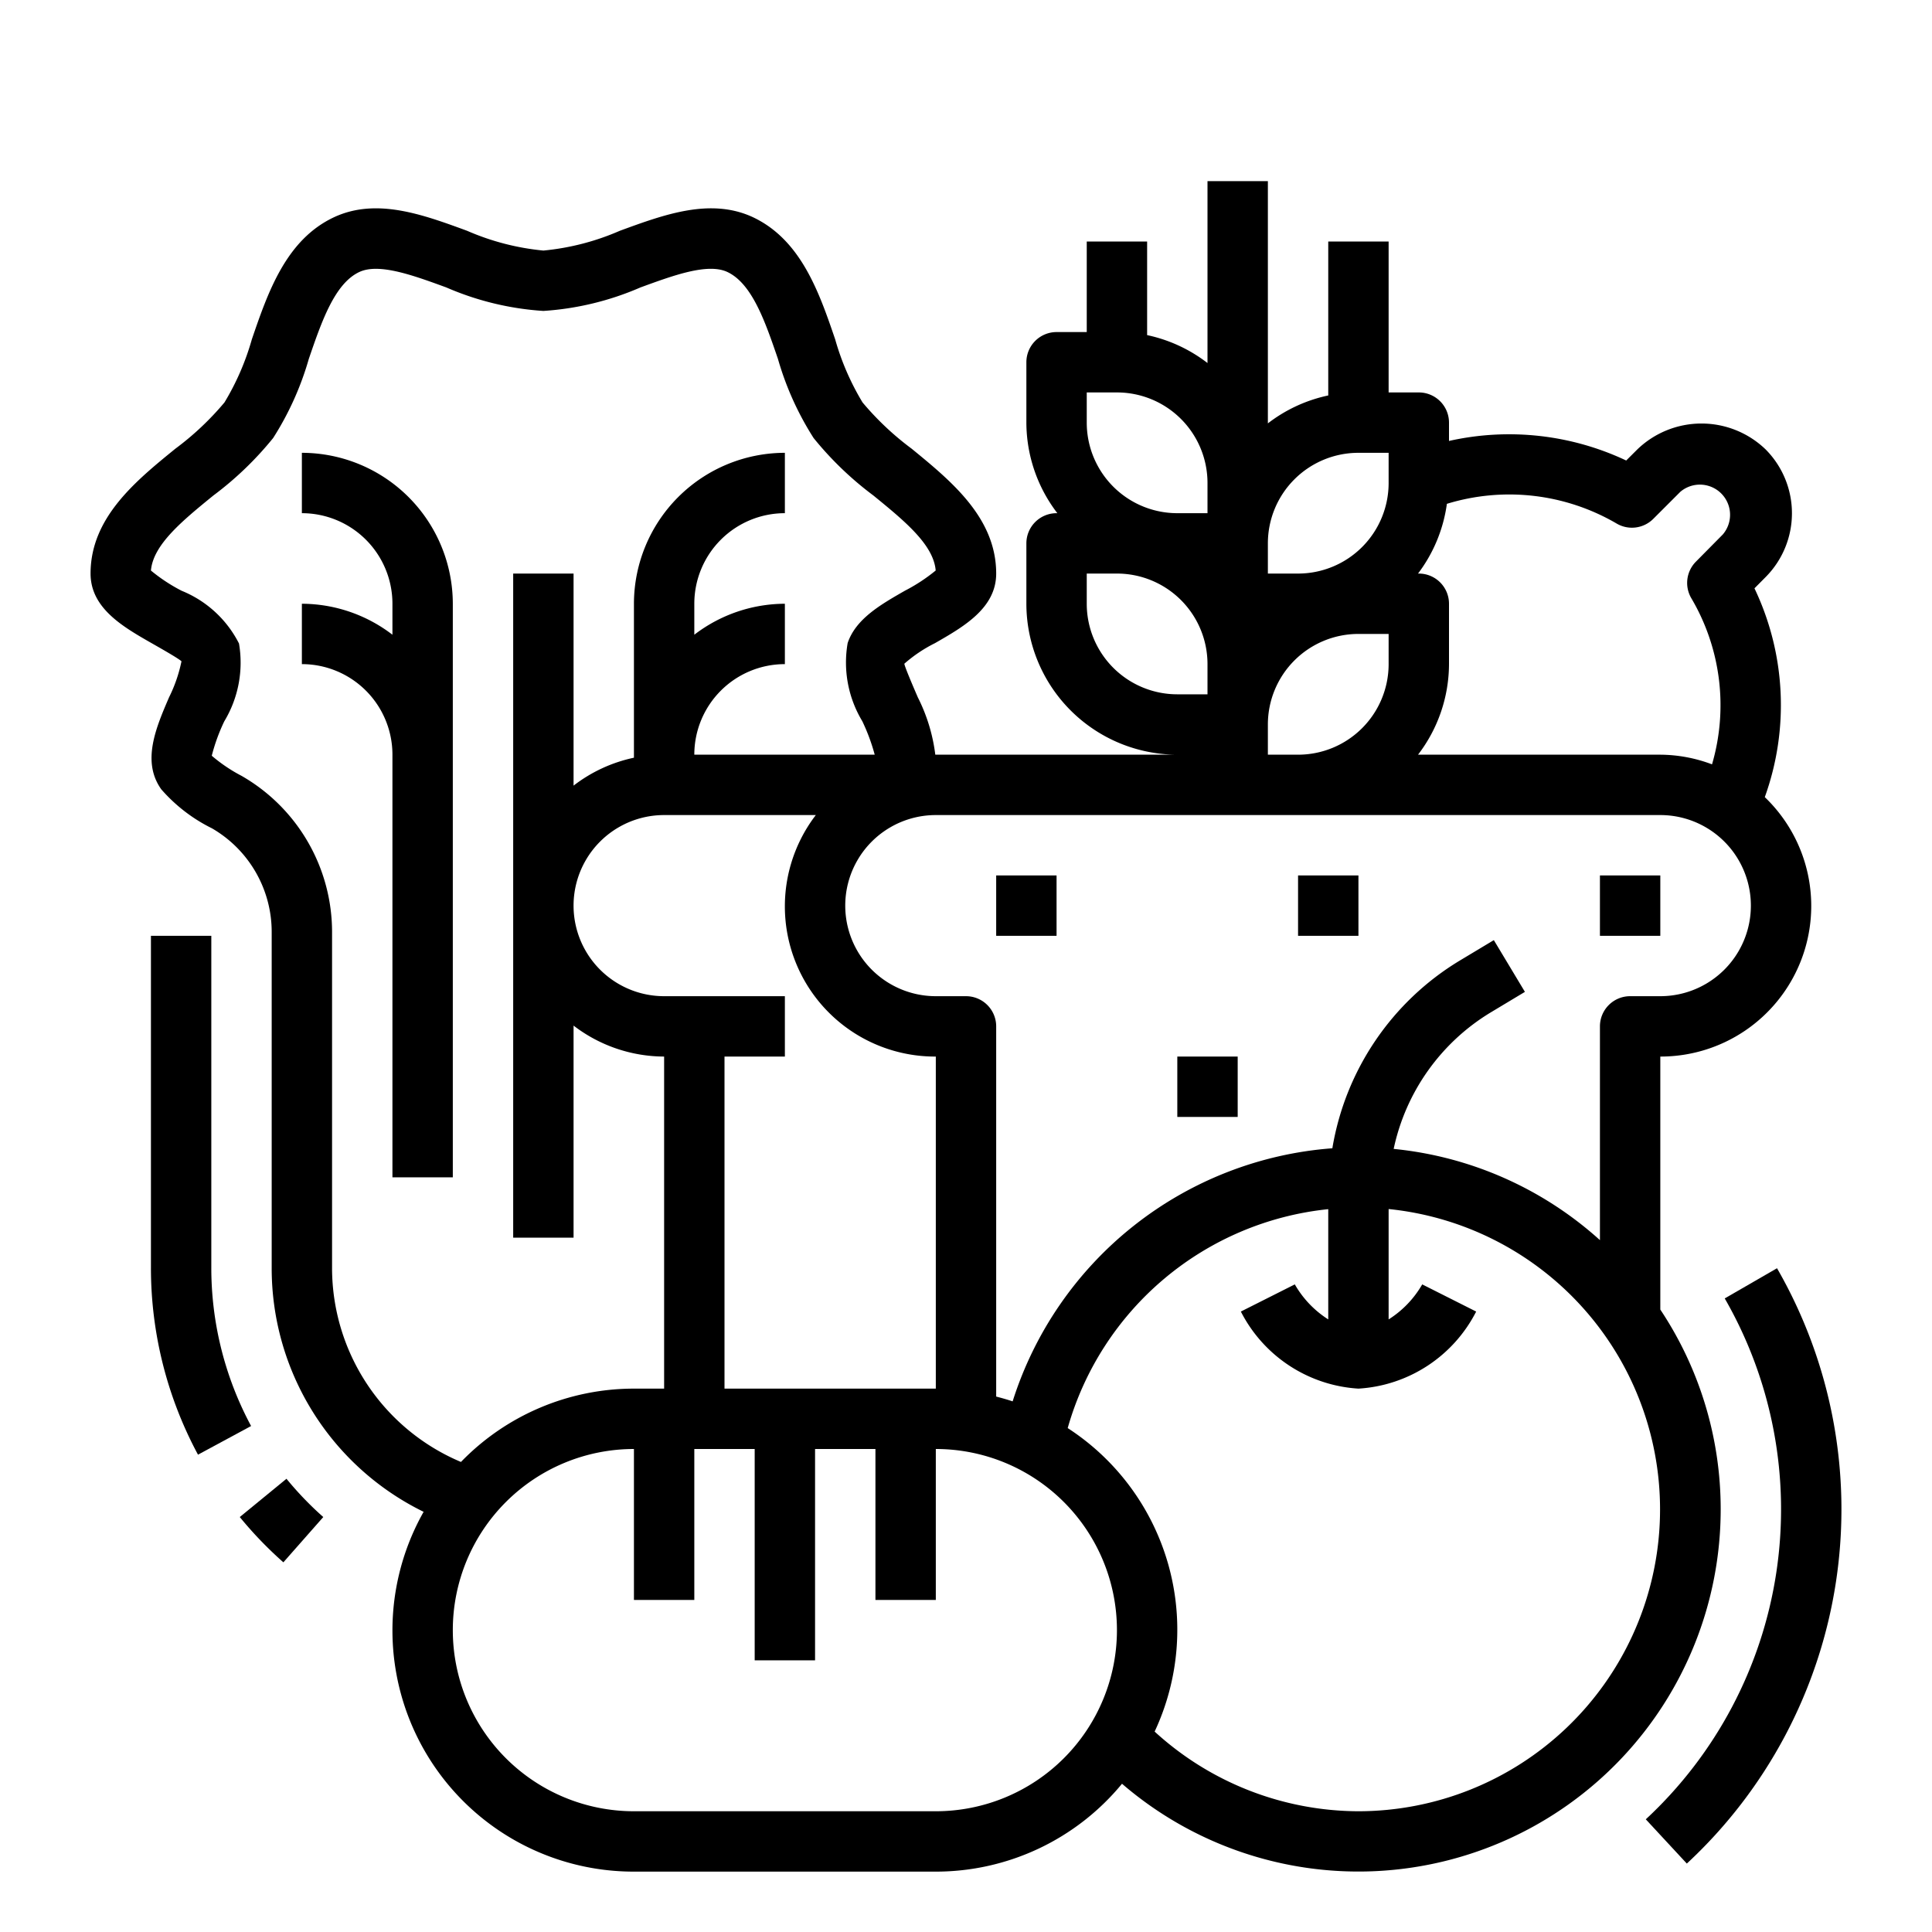
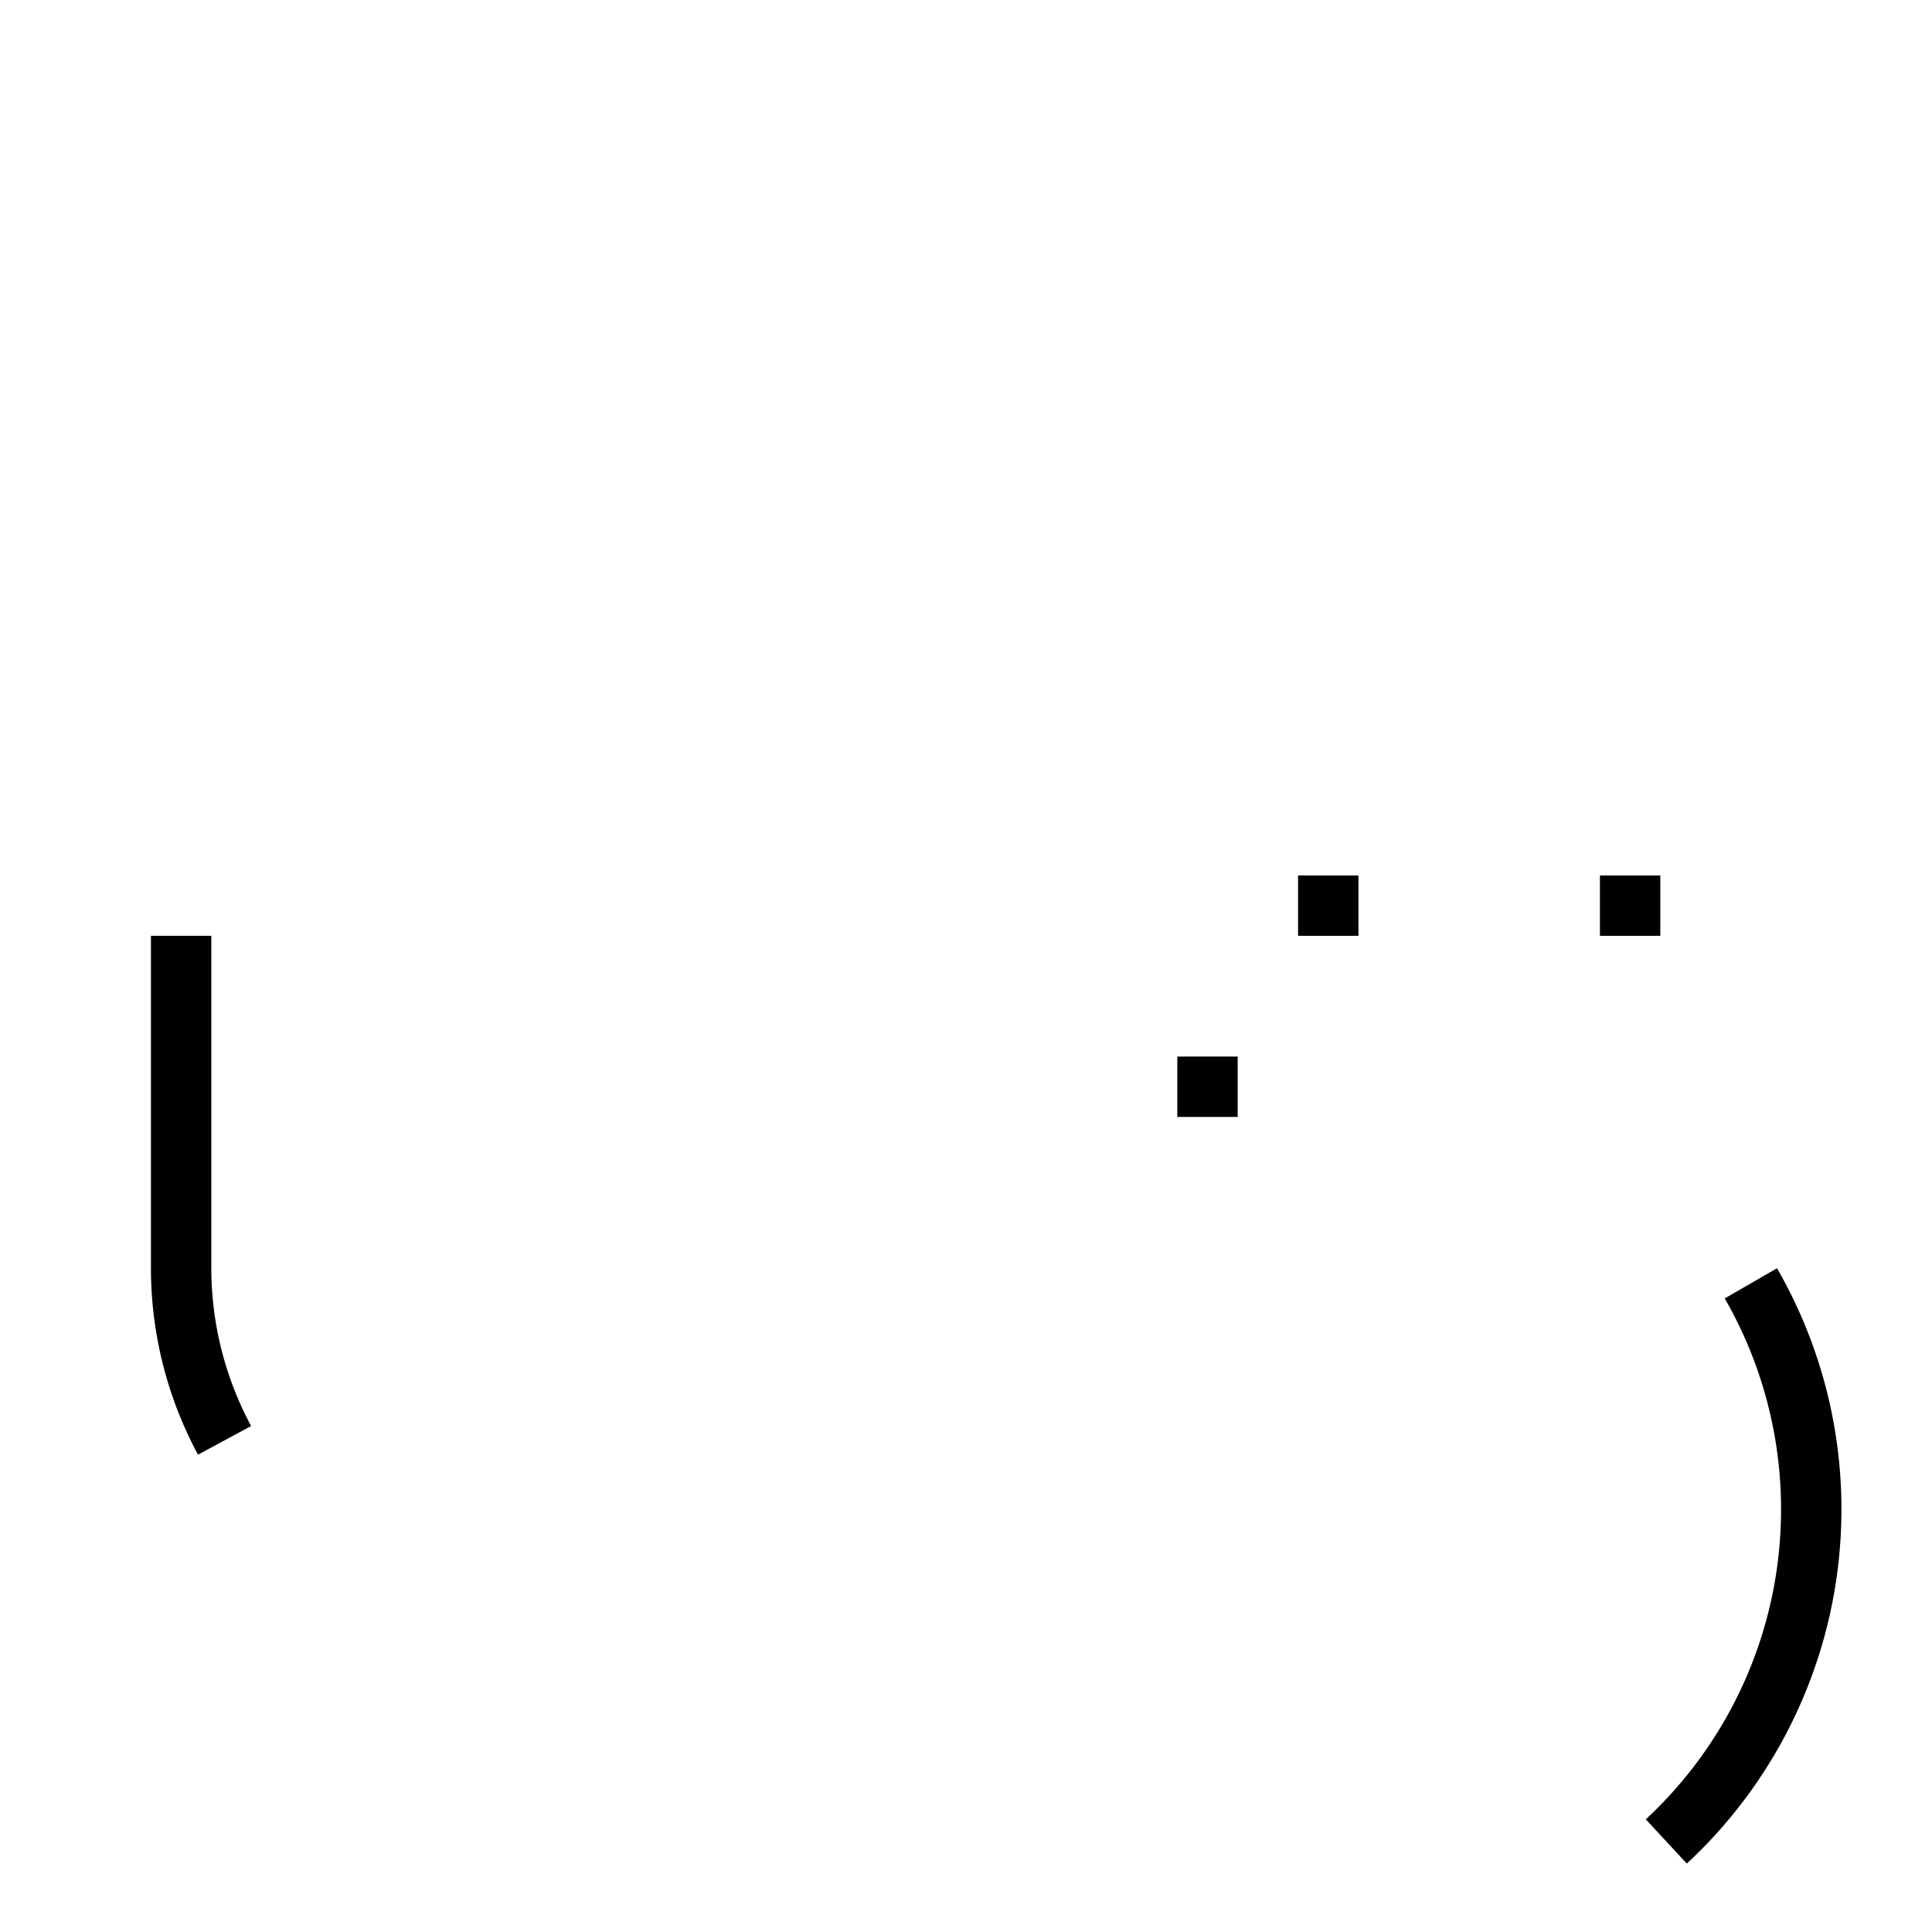
<svg xmlns="http://www.w3.org/2000/svg" viewBox="0 0 64 64" width="512" height="512">
  <g id="Outline">
    <path fill="#000" d="M8.318,47.239A11.064,11.064,0,0,1,7,42V31H5V42a13.055,13.055,0,0,0,1.559,6.188Z" />
-     <path fill="#000" d="M7.943,50.254a12.916,12.916,0,0,0,1.444,1.5l1.322-1.5A10.945,10.945,0,0,1,9.49,48.986Z" />
-     <path fill="#000" d="M5.025,21.307c.339.193.906.516.987.6A4.9,4.9,0,0,1,5.6,23.1c-.43,1-.917,2.125-.257,3.048a5.386,5.386,0,0,0,1.676,1.29A3.965,3.965,0,0,1,9,30.89V42a8.98,8.98,0,0,0,5.033,8.081A7.99,7.99,0,0,0,21,62H31a7.987,7.987,0,0,0,6.168-2.911A12,12,0,0,0,57,50a11.925,11.925,0,0,0-2-6.619V35a4.99,4.99,0,0,0,3.461-8.594,8.984,8.984,0,0,0-.342-6.917l.369-.372a3,3,0,0,0,0-4.23,3.061,3.061,0,0,0-4.249,0l-.369.368A9.091,9.091,0,0,0,48,14.607V14a1,1,0,0,0-1-1H46V8H44v5.1a4.954,4.954,0,0,0-2,.925V6H40v6.026a4.954,4.954,0,0,0-2-.925V8H36v3H35a1,1,0,0,0-1,1v2a4.948,4.948,0,0,0,1.026,3H35a1,1,0,0,0-1,1v2a5.006,5.006,0,0,0,5,5H30.983a5.768,5.768,0,0,0-.579-1.9c-.161-.373-.43-1-.447-1.113a4.715,4.715,0,0,1,1.016-.682C31.923,20.76,33,20.145,33,19c0-1.849-1.49-3.063-2.8-4.136a9.521,9.521,0,0,1-1.627-1.533,8.5,8.5,0,0,1-.907-2.091c-.529-1.549-1.131-3.3-2.733-4.049-1.4-.646-2.925-.087-4.4.454A8.27,8.27,0,0,1,18,8.3a8.27,8.27,0,0,1-2.527-.655c-1.474-.541-3-1.1-4.4-.453-1.6.744-2.2,2.5-2.73,4.048a8.5,8.5,0,0,1-.907,2.091,9.521,9.521,0,0,1-1.627,1.533C4.49,15.937,3,17.151,3,19,3,20.149,4.076,20.765,5.025,21.307ZM31,60H21a6,6,0,0,1,0-12v5h2V48h2v7h2V48h2v5h2V48a6,6,0,0,1,0,12ZM24,35h2V33H22a3,3,0,0,1,0-6h5.025A4.975,4.975,0,0,0,31,35V46H24ZM45,60a10.038,10.038,0,0,1-6.751-2.639,7.959,7.959,0,0,0-2.88-10.054A10.043,10.043,0,0,1,44,40.055v3.652a3.344,3.344,0,0,1-1.108-1.16l-1.787.9A4.693,4.693,0,0,0,45,46a4.693,4.693,0,0,0,3.9-2.553l-1.787-.9A3.344,3.344,0,0,1,46,43.707V40.051A10,10,0,0,1,45,60Zm8.553-42.657a1,1,0,0,0,1.214-.155l.895-.895a1,1,0,0,1,1.407,1.413l-.89.9a1,1,0,0,0-.15,1.214,6.977,6.977,0,0,1,.684,5.5A4.931,4.931,0,0,0,55,25H46.974A4.948,4.948,0,0,0,48,22V20a1,1,0,0,0-1-1h-.026a4.94,4.94,0,0,0,.956-2.31A7.05,7.05,0,0,1,53.553,17.343ZM42,24a3,3,0,0,1,3-3h1v1a3,3,0,0,1-3,3H42Zm3-9h1v1a3,3,0,0,1-3,3H42V18A3,3,0,0,1,45,15Zm-9-2h1a3,3,0,0,1,3,3v1H39a3,3,0,0,1-3-3Zm0,7V19h1a3,3,0,0,1,3,3v1H39A3,3,0,0,1,36,20Zm-3,7H55a3,3,0,0,1,0,6H54a1,1,0,0,0-1,1v7.081a11.941,11.941,0,0,0-6.833-3.022,6.974,6.974,0,0,1,3.206-4.516l1.142-.686-1.03-1.714-1.141.685a8.984,8.984,0,0,0-4.208,6.21,12.052,12.052,0,0,0-10.591,8.384c-.179-.06-.361-.111-.545-.159V34a1,1,0,0,0-1-1H31a3,3,0,1,1,0-6ZM7.068,16.414a11.01,11.01,0,0,0,1.981-1.905,9.958,9.958,0,0,0,1.181-2.621c.421-1.228.855-2.5,1.678-2.88.653-.3,1.783.114,2.877.514A9.61,9.61,0,0,0,18,10.3a9.61,9.61,0,0,0,3.215-.778c1.094-.4,2.222-.814,2.874-.515.826.384,1.26,1.653,1.681,2.881a9.958,9.958,0,0,0,1.181,2.621,11.01,11.01,0,0,0,1.981,1.905c1.023.835,1.993,1.625,2.064,2.485a5.786,5.786,0,0,1-1.016.667c-.8.458-1.63.931-1.9,1.735a3.765,3.765,0,0,0,.485,2.59A6.477,6.477,0,0,1,28.976,25H23a3,3,0,0,1,3-3V20a4.948,4.948,0,0,0-3,1.026V20a3,3,0,0,1,3-3V15a5.006,5.006,0,0,0-5,5v5.1a4.954,4.954,0,0,0-2,.925V19H17V41h2V33.974A4.948,4.948,0,0,0,22,35V46H21a7.974,7.974,0,0,0-5.73,2.429A6.974,6.974,0,0,1,11,42V30.89A5.966,5.966,0,0,0,8,25.7a5.244,5.244,0,0,1-.985-.665,6.143,6.143,0,0,1,.415-1.141,3.762,3.762,0,0,0,.487-2.577,3.677,3.677,0,0,0-1.9-1.747A5.652,5.652,0,0,1,5,18.9C5.073,18.041,6.043,17.25,7.068,16.414Z" />
-     <path fill="#000" d="M13,25V39h2V20a5.006,5.006,0,0,0-5-5v2a3,3,0,0,1,3,3v1.026A4.948,4.948,0,0,0,10,20v2A3,3,0,0,1,13,25Z" />
-     <rect fill="#000" x="33" y="29" width="2" height="2" />
    <rect fill="#000" x="39" y="35" width="2" height="2" />
    <rect x="43" fill="#000" y="29" width="2" height="2" />
    <rect fill="#000" x="53" y="29" width="2" height="2" />
    <path fill="#000" d="M55.878,61.733a16.006,16.006,0,0,0,2.988-19.721l-1.732,1a14.008,14.008,0,0,1-2.615,17.255Z" />
  </g>
</svg>